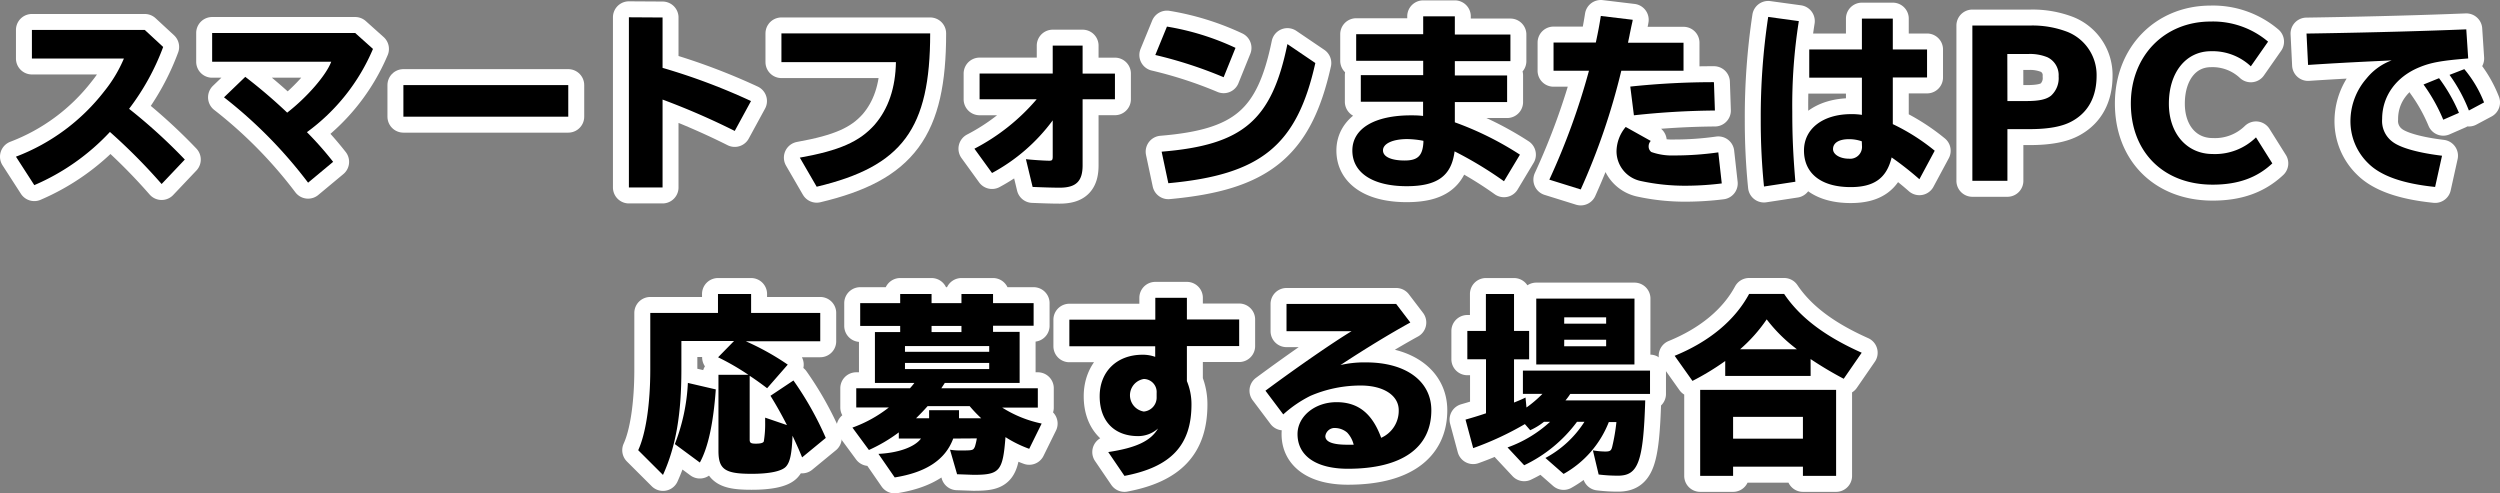
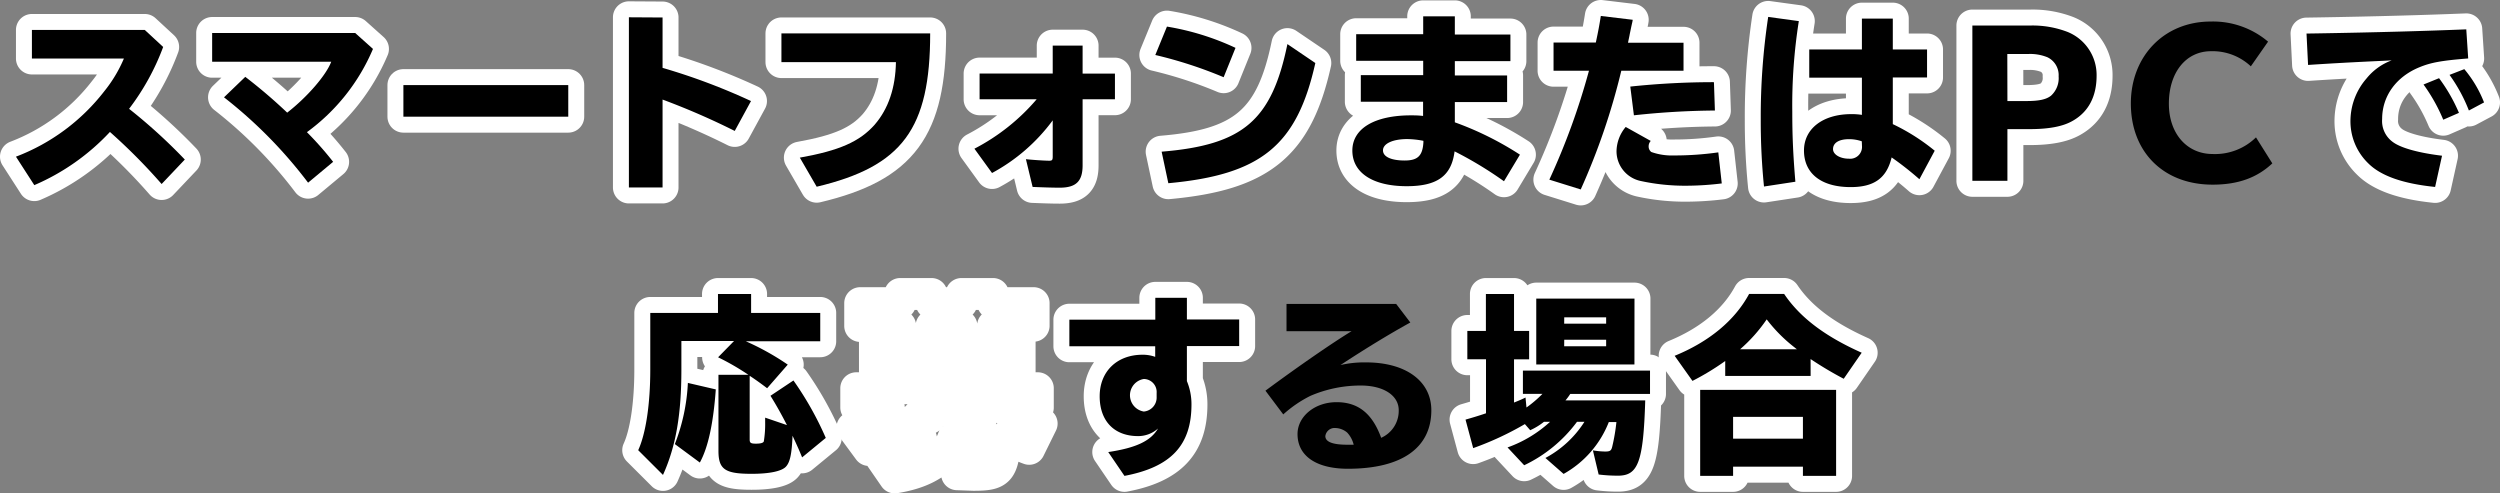
<svg xmlns="http://www.w3.org/2000/svg" width="470.07" height="92.76" viewBox="0 0 470.07 92.76">
  <rect x="0" y="0" width="470.07" height="92.76" fill="#808080" stroke="none" />
  <defs>
    <style>.cls-1{fill:none;stroke:#fff;stroke-linejoin:round;stroke-width:6px;}</style>
  </defs>
  <title>text-howto_form-sp</title>
  <g id="レイヤー_2" data-name="レイヤー 2">
    <g id="レイヤー_1-2" data-name="レイヤー 1">
      <path class="cls-1" d="M27.22,5.63l3.46,3.2a44.87,44.87,0,0,1-6.41,11.63A101.42,101.42,0,0,1,34.75,30L30.39,34.6a108,108,0,0,0-9.72-9.79,42.13,42.13,0,0,1-14.22,10L3,29.46A38.16,38.16,0,0,0,19.59,17.18,25.65,25.65,0,0,0,23.3,11H6V5.63Z" />
      <path class="cls-1" d="M66.78,6.2l3.35,3A37.35,37.35,0,0,1,57.71,24.85a63.28,63.28,0,0,1,4.93,5.58l-4.71,3.92A86.39,86.39,0,0,0,42.12,18.3l4-3.85A98.44,98.44,0,0,1,54,21.18c3.71-2.88,7.31-7,8.28-9.57H39.89V6.2Z" />
      <path class="cls-1" d="M106.85,16v5.94h-31V16Z" />
      <path class="cls-1" d="M124.58,3.29v9.47A117.14,117.14,0,0,1,141.21,19l-3.06,5.62a135.94,135.94,0,0,0-13.57-5.9V35.25h-6.33v-32Z" />
      <path class="cls-1" d="M174.9,6.28c0,17.93-5.22,25-21.34,28.83l-3.17-5.47c7.45-1.33,11.23-3,14.07-6.19,2.59-3,3.92-6.95,4-11.77H146.93V6.28Z" />
      <path class="cls-1" d="M203.56,8.58v5.26h6.08v4.82h-6.08V31.08c0,3-1.22,4.21-4.32,4.21-1.4,0-3.38-.07-5.08-.14l-1.26-5.22c1.22.14,3.6.29,4.39.29.54,0,.65-.14.65-.79v-6.8a34.42,34.42,0,0,1-11.41,9.9l-3.31-4.57a38.9,38.9,0,0,0,11.7-9.29H184.19V13.83h13.75V8.58Z" />
      <path class="cls-1" d="M230.08,14.52a80.72,80.72,0,0,0-12.85-4.18L219.42,5a49.06,49.06,0,0,1,12.89,4Zm-11.66,14c15.3-1.26,20.7-5.87,23.65-20.23l5.25,3.56c-3.46,15.51-10.22,21-27.64,22.6Z" />
      <path class="cls-1" d="M273.55,3.07V6.49H284v5H273.55v2.7h9.83v5h-9.83V23a59.57,59.57,0,0,1,12.24,6.08l-3,5a71.5,71.5,0,0,0-9.29-5.62c-.58,4.61-3.24,6.55-9,6.55-6.37,0-10.22-2.52-10.22-6.7s4.25-6.62,11-6.62c.72,0,1.33,0,2.3.11V19.13H255.87v-5h11.73v-2.7H255v-5h12.6V3.07Zm-5.94,23.4a17.36,17.36,0,0,0-3-.32c-2.74,0-4.57.86-4.57,2.12s1.66,1.91,4.07,1.91,3.38-.83,3.53-3.42v-.29Z" />
      <path class="cls-1" d="M300.06,8c.47-2.2.65-3.17.94-5l6,.72-.07.4c-.22.94-.36,1.69-.5,2.34-.07.43-.14.68-.32,1.58h10.44v5.26H304.85a125.35,125.35,0,0,1-7.63,22.32l-5.9-1.84a130,130,0,0,0,7.45-20.48h-6.66V8Zm23.68,26.49a55.22,55.22,0,0,1-6.62.43,39.16,39.16,0,0,1-8.67-.9,5.72,5.72,0,0,1-4.5-5.51,7.26,7.26,0,0,1,1.73-4.64l4.71,2.63a1.46,1.46,0,0,0-.4,1,1.3,1.3,0,0,0,.5,1.08,11.61,11.61,0,0,0,4.32.65,58.64,58.64,0,0,0,8.28-.58ZM306.54,16.28a149,149,0,0,1,15.73-.83l.18,5.33a150.05,150.05,0,0,0-15.23.9Z" />
      <path class="cls-1" d="M331.68,35.07a123.29,123.29,0,0,1-.61-12.63,125.88,125.88,0,0,1,1.4-19.26l5.76.79A101.5,101.5,0,0,0,337,21c0,4.46.14,7.88.58,13.17ZM355.9,3.5V9.3h6.44v5.26H355.9v8.78a38.52,38.52,0,0,1,7.88,5l-2.88,5.36a58.57,58.57,0,0,0-5.22-4.1c-.94,3.89-3.28,5.58-7.7,5.58-5.54,0-8.78-2.56-8.78-6.88,0-4.1,3.56-6.84,8.89-6.84a11.93,11.93,0,0,1,2,.14v-7h-9.9V9.3h9.9V3.5Zm-5.83,23.07a7.19,7.19,0,0,0-2.41-.4c-1.87,0-3,.68-3,1.87,0,1,1.3,1.8,3,1.8a2.22,2.22,0,0,0,2.45-2.27Z" />
      <path class="cls-1" d="M381.8,4.8A18.3,18.3,0,0,1,388.75,6a8.73,8.73,0,0,1,5.47,8.21c0,3.92-1.51,6.8-4.46,8.49-1.84,1.08-4.5,1.58-8.17,1.58h-4.14V34h-6.59V4.8ZM377.45,19H381c2.38,0,3.74-.29,4.64-1a4.44,4.44,0,0,0,1.44-3.64,3.72,3.72,0,0,0-2.12-3.6,8.63,8.63,0,0,0-3.53-.61h-4Z" />
-       <path class="cls-1" d="M427.26,30.72c-2.88,2.7-6.44,4-11.23,4-9.21,0-15.37-6.12-15.37-15.26,0-8.93,6.3-15.41,15-15.41a16,16,0,0,1,10.8,3.78l-3.24,4.64a10.5,10.5,0,0,0-7.49-2.84c-4.72,0-7.92,4-7.92,9.86,0,5.62,3.38,9.47,8.24,9.47a11,11,0,0,0,8.14-3.13Z" />
      <path class="cls-1" d="M435.65,6.28c11-.18,21-.47,28.08-.76l.36,5.47c-5,.4-7,.76-9.18,1.66-4.39,1.8-7,5.44-7,9.72a4.86,4.86,0,0,0,1.94,4.28c1.48,1.15,4.86,2.09,9.32,2.63l-1.3,5.87c-6-.61-10.12-2.05-12.49-4.36a11,11,0,0,1-3.42-8.46,12.21,12.21,0,0,1,3-7.56,10.94,10.94,0,0,1,4.75-3.42l-1.3.07c-6.26.29-10,.5-14.43.79l-.29-5.9ZM459.4,22.51a32.51,32.51,0,0,0-3.71-6.62l2.92-1.19a31.33,31.33,0,0,1,3.74,6.52Zm4.82-1.73a29.77,29.77,0,0,0-3.64-6.7L463.36,13a22.31,22.31,0,0,1,3.71,6.26Z" />
      <path d="M27.22,5.63l3.46,3.2a44.87,44.87,0,0,1-6.41,11.63A101.42,101.42,0,0,1,34.75,30L30.39,34.6a108,108,0,0,0-9.72-9.79,42.13,42.13,0,0,1-14.22,10L3,29.46A38.16,38.16,0,0,0,19.59,17.18,25.65,25.65,0,0,0,23.3,11H6V5.63Z" />
      <path d="M66.78,6.2l3.35,3A37.35,37.35,0,0,1,57.71,24.85a63.28,63.28,0,0,1,4.93,5.58l-4.71,3.92A86.39,86.39,0,0,0,42.12,18.3l4-3.85A98.44,98.44,0,0,1,54,21.18c3.71-2.88,7.31-7,8.28-9.57H39.89V6.2Z" />
      <path d="M106.85,16v5.94h-31V16Z" />
      <path d="M124.58,3.29v9.47A117.14,117.14,0,0,1,141.21,19l-3.06,5.62a135.94,135.94,0,0,0-13.57-5.9V35.25h-6.33v-32Z" />
      <path d="M174.9,6.28c0,17.93-5.22,25-21.34,28.83l-3.17-5.47c7.45-1.33,11.23-3,14.07-6.19,2.59-3,3.92-6.95,4-11.77H146.93V6.28Z" />
      <path d="M203.56,8.58v5.26h6.08v4.82h-6.08V31.08c0,3-1.22,4.21-4.32,4.21-1.4,0-3.38-.07-5.08-.14l-1.26-5.22c1.22.14,3.6.29,4.39.29.54,0,.65-.14.65-.79v-6.8a34.42,34.42,0,0,1-11.41,9.9l-3.31-4.57a38.9,38.9,0,0,0,11.7-9.29H184.19V13.83h13.75V8.58Z" />
      <path d="M230.08,14.52a80.72,80.72,0,0,0-12.85-4.18L219.42,5a49.06,49.06,0,0,1,12.89,4Zm-11.66,14c15.3-1.26,20.7-5.87,23.65-20.23l5.25,3.56c-3.46,15.51-10.22,21-27.64,22.6Z" />
      <path d="M273.55,3.07V6.49H284v5H273.55v2.7h9.83v5h-9.83V23a59.57,59.57,0,0,1,12.24,6.08l-3,5a71.5,71.5,0,0,0-9.29-5.62c-.58,4.61-3.24,6.55-9,6.55-6.37,0-10.22-2.52-10.22-6.7s4.25-6.62,11-6.62c.72,0,1.33,0,2.3.11V19.13H255.87v-5h11.73v-2.7H255v-5h12.6V3.07Zm-5.94,23.4a17.36,17.36,0,0,0-3-.32c-2.74,0-4.57.86-4.57,2.12s1.66,1.91,4.07,1.91,3.38-.83,3.53-3.42v-.29Z" />
      <path d="M300.06,8c.47-2.2.65-3.17.94-5l6,.72-.07.4c-.22.94-.36,1.69-.5,2.34-.07.43-.14.68-.32,1.58h10.44v5.26H304.85a125.35,125.35,0,0,1-7.63,22.32l-5.9-1.84a130,130,0,0,0,7.45-20.48h-6.66V8Zm23.68,26.49a55.22,55.22,0,0,1-6.62.43,39.16,39.16,0,0,1-8.67-.9,5.72,5.72,0,0,1-4.5-5.51,7.26,7.26,0,0,1,1.73-4.64l4.71,2.63a1.46,1.46,0,0,0-.4,1,1.3,1.3,0,0,0,.5,1.08,11.61,11.61,0,0,0,4.32.65,58.64,58.64,0,0,0,8.28-.58ZM306.54,16.28a149,149,0,0,1,15.73-.83l.18,5.33a150.05,150.05,0,0,0-15.23.9Z" />
      <path d="M331.68,35.07a123.29,123.29,0,0,1-.61-12.63,125.88,125.88,0,0,1,1.4-19.26l5.76.79A101.5,101.5,0,0,0,337,21c0,4.46.14,7.88.58,13.17ZM355.9,3.5V9.3h6.44v5.26H355.9v8.78a38.52,38.52,0,0,1,7.88,5l-2.88,5.36a58.57,58.57,0,0,0-5.22-4.1c-.94,3.89-3.28,5.58-7.7,5.58-5.54,0-8.78-2.56-8.78-6.88,0-4.1,3.56-6.84,8.89-6.84a11.93,11.93,0,0,1,2,.14v-7h-9.9V9.3h9.9V3.5Zm-5.83,23.07a7.19,7.19,0,0,0-2.41-.4c-1.87,0-3,.68-3,1.87,0,1,1.3,1.8,3,1.8a2.22,2.22,0,0,0,2.45-2.27Z" />
      <path d="M381.8,4.8A18.3,18.3,0,0,1,388.75,6a8.73,8.73,0,0,1,5.47,8.21c0,3.92-1.51,6.8-4.46,8.49-1.84,1.08-4.5,1.58-8.17,1.58h-4.14V34h-6.59V4.8ZM377.45,19H381c2.38,0,3.74-.29,4.64-1a4.44,4.44,0,0,0,1.44-3.64,3.72,3.72,0,0,0-2.12-3.6,8.63,8.63,0,0,0-3.53-.61h-4Z" />
      <path d="M427.26,30.72c-2.88,2.7-6.44,4-11.23,4-9.21,0-15.37-6.12-15.37-15.26,0-8.93,6.3-15.41,15-15.41a16,16,0,0,1,10.8,3.78l-3.24,4.64a10.5,10.5,0,0,0-7.49-2.84c-4.72,0-7.92,4-7.92,9.86,0,5.62,3.38,9.47,8.24,9.47a11,11,0,0,0,8.14-3.13Z" />
      <path d="M435.65,6.28c11-.18,21-.47,28.08-.76l.36,5.47c-5,.4-7,.76-9.18,1.66-4.39,1.8-7,5.44-7,9.72a4.86,4.86,0,0,0,1.94,4.28c1.48,1.15,4.86,2.09,9.32,2.63l-1.3,5.87c-6-.61-10.12-2.05-12.49-4.36a11,11,0,0,1-3.42-8.46,12.21,12.21,0,0,1,3-7.56,10.94,10.94,0,0,1,4.75-3.42l-1.3.07c-6.26.29-10,.5-14.43.79l-.29-5.9ZM459.4,22.51a32.51,32.51,0,0,0-3.71-6.62l2.92-1.19a31.33,31.33,0,0,1,3.74,6.52Zm4.82-1.73a29.77,29.77,0,0,0-3.64-6.7L463.36,13a22.31,22.31,0,0,1,3.71,6.26Z" />
      <path class="cls-1" d="M140.24,64.17a48.64,48.64,0,0,1,7.88,4.39L144.24,73c-1.08-.83-2.34-1.73-3.28-2.34v12c0,.61.22.76,1.15.76s1.4-.14,1.51-.43a20.17,20.17,0,0,0,.25-3.6l0-.86,4.1,1.4c-1.15-2.23-2-3.74-3.1-5.51l4.32-2.88a60.6,60.6,0,0,1,6.08,10.8L150.82,86c-.54-1.33-.9-2.12-1.8-4.07-.14,3.42-.47,5-1.26,5.83s-3,1.33-6.44,1.33c-5,0-6.23-.83-6.23-4.32V70.47h5.62l-.32-.22-.11-.07a46.82,46.82,0,0,0-5.26-3l3-3.06h-9.9V69.5c0,8.31-1,14.36-3.46,19.8L120,84.65c1.44-3.13,2.27-8.71,2.27-15.15V58.84H135V55.28h6.23v3.56h13v5.33ZM126.89,83.5A36.25,36.25,0,0,0,129.34,72l5.25,1.22c-.47,6.44-1.44,10.91-3,13.75Z" />
      <path class="cls-1" d="M179.23,82.46c-1.48,4-5.11,6.37-11,7.31l-3.06-4.43c3.78-.18,6.84-1.3,8-2.88H169V81.3a29.6,29.6,0,0,1-5.62,3.31l-3.1-4.21a24.45,24.45,0,0,0,6.84-3.78H161V73H171.1a11.33,11.33,0,0,0,.83-1h-7.42V62.44h4.75V61.29h-7.52V57h7.52V55.28h5.9V57h5.62V55.28h5.94V57h7.63v4.25h-7.63v1.15h5V72H177.65c-.25.4-.36.54-.65,1h18.14v3.64h-6.7a22.41,22.41,0,0,0,7.42,3l-2.34,4.75a22.27,22.27,0,0,1-4.46-2.2c-.5,6.41-1.08,7.09-6,7.09l-3.1-.11-1.33-4.61a11,11,0,0,0,1.87.14c2.41,0,2.48,0,2.81-.72a11.32,11.32,0,0,0,.36-1.55Zm-9.07-17.39v1.08H186V65.07Zm0,4.32H186V68.24H170.16Zm14.33,9.25a25.82,25.82,0,0,1-2.16-2.27h-7.92c-.76.86-1.26,1.37-2.16,2.27h2.45V77.13h5.62v1.51Zm-3.71-17.35h-5.62v1.15h5.62Z" />
      <path class="cls-1" d="M223.17,56v4.07H233v5h-9.83v6.59a11.33,11.33,0,0,1,.86,4.39c0,7.67-3.85,11.77-12.6,13.43L208.38,85c5.25-.79,8-2.09,9.36-4.43A5.6,5.6,0,0,1,214,82c-4.5,0-7.23-2.84-7.23-7.49s3.24-7.81,8.06-7.81a6.86,6.86,0,0,1,2.38.4V65.11H201.07v-5h16.16V56Zm-5.69,17.89a2.45,2.45,0,0,0-2.41-2.63,3.1,3.1,0,0,0,0,6.12,2.64,2.64,0,0,0,2.41-2.74Z" />
-       <path class="cls-1" d="M262.52,57.15l2.66,3.49c-4,2.2-8.46,4.93-13.14,8a20,20,0,0,1,4.82-.5c7.49,0,12.27,3.53,12.27,9,0,7.09-5.58,11-15.69,11-5.94,0-9.47-2.41-9.47-6.52,0-3.31,3.24-6,7.34-6s6.73,2.16,8.39,6.7A5.55,5.55,0,0,0,263,77.13c0-2.77-2.84-4.64-7.13-4.64a23.87,23.87,0,0,0-9.47,1.94,22.69,22.69,0,0,0-5.11,3.49l-3.35-4.46c6.33-4.68,12.81-9.14,16.2-11.19H241.9V57.15Zm-9.21,24.19a3.57,3.57,0,0,0-2.2-.86A1.76,1.76,0,0,0,249.2,82c0,1.08,1.37,1.62,4.14,1.62.29,0,.68,0,1.19,0A5.09,5.09,0,0,0,253.31,81.34Z" />
      <path class="cls-1" d="M302.5,79.36a19.16,19.16,0,0,1-8.5,9.75l-3.42-3a19.69,19.69,0,0,0,7.34-6.8h-1.4a26.54,26.54,0,0,1-9.93,8.17l-3.13-3.35a23.48,23.48,0,0,0,8-4.82h-1.15a12,12,0,0,1-2.59,1.58l-1-1.15A57.52,57.52,0,0,1,277,84.26l-1.44-5.36c1.12-.32,2.48-.72,3.85-1.19V67.55H275.9V62.23h3.49V55.28h5.29v6.95h2.84v5.33h-2.84v8.13c.79-.32,1.19-.47,2.16-.94l.18,1.87a21.68,21.68,0,0,0,3-2.56h-3.67V69.68h23.9v4.39h-15a10.75,10.75,0,0,1-.9,1.22h15C309,86.92,308,89.44,304.23,89.44a29.45,29.45,0,0,1-3.64-.22l-1.08-4.54a14.4,14.4,0,0,0,2.3.22c.9,0,1.15-.14,1.33-.9a35.3,35.3,0,0,0,.79-4.64Zm4.82-10.83H288.86V56.14h18.47Zm-13.21-7.67H302V59.67h-7.88Zm0,4.25H302V63.88h-7.88Z" />
      <path class="cls-1" d="M340.45,70.69H324.39V67.88a48.15,48.15,0,0,1-6.16,3.74l-3.35-4.72c6.44-2.63,11.3-6.62,14-11.63h6.59c3,4.46,7.74,8,14.58,11.05l-3.38,4.9a68,68,0,0,1-6.23-3.71Zm4.79,18.79H339V87.75H325.87v1.73h-6.19V73.31h25.56Zm-19.37-7H339v-4.1H325.87Zm12-16.81a2.48,2.48,0,0,1-.32-.25l-.14-.11a28.71,28.71,0,0,1-5.22-5.26,29.15,29.15,0,0,1-5,5.62Z" />
      <path d="M140.24,64.17a48.64,48.64,0,0,1,7.88,4.39L144.24,73c-1.08-.83-2.34-1.73-3.28-2.34v12c0,.61.22.76,1.15.76s1.4-.14,1.51-.43a20.17,20.17,0,0,0,.25-3.6l0-.86,4.1,1.4c-1.15-2.23-2-3.74-3.1-5.51l4.32-2.88a60.6,60.6,0,0,1,6.08,10.8L150.82,86c-.54-1.33-.9-2.12-1.8-4.07-.14,3.42-.47,5-1.26,5.83s-3,1.33-6.44,1.33c-5,0-6.23-.83-6.23-4.32V70.47h5.62l-.32-.22-.11-.07a46.82,46.82,0,0,0-5.26-3l3-3.06h-9.9V69.5c0,8.31-1,14.36-3.46,19.8L120,84.65c1.44-3.13,2.27-8.71,2.27-15.15V58.84H135V55.28h6.23v3.56h13v5.33ZM126.89,83.5A36.25,36.25,0,0,0,129.34,72l5.25,1.22c-.47,6.44-1.44,10.91-3,13.75Z" />
-       <path d="M179.23,82.46c-1.48,4-5.11,6.37-11,7.31l-3.06-4.43c3.78-.18,6.84-1.3,8-2.88H169V81.3a29.6,29.6,0,0,1-5.62,3.31l-3.1-4.21a24.45,24.45,0,0,0,6.84-3.78H161V73H171.1a11.33,11.33,0,0,0,.83-1h-7.42V62.44h4.75V61.29h-7.52V57h7.52V55.28h5.9V57h5.62V55.28h5.94V57h7.63v4.25h-7.63v1.15h5V72H177.65c-.25.4-.36.54-.65,1h18.14v3.64h-6.7a22.41,22.41,0,0,0,7.42,3l-2.34,4.75a22.27,22.27,0,0,1-4.46-2.2c-.5,6.41-1.08,7.09-6,7.09l-3.1-.11-1.33-4.61a11,11,0,0,0,1.87.14c2.41,0,2.48,0,2.81-.72a11.32,11.32,0,0,0,.36-1.55Zm-9.07-17.39v1.08H186V65.07Zm0,4.32H186V68.24H170.16Zm14.33,9.25a25.82,25.82,0,0,1-2.16-2.27h-7.92c-.76.86-1.26,1.37-2.16,2.27h2.45V77.13h5.62v1.51Zm-3.71-17.35h-5.62v1.15h5.62Z" />
      <path d="M223.17,56v4.07H233v5h-9.83v6.59a11.33,11.33,0,0,1,.86,4.39c0,7.67-3.85,11.77-12.6,13.43L208.38,85c5.25-.79,8-2.09,9.36-4.43A5.6,5.6,0,0,1,214,82c-4.5,0-7.23-2.84-7.23-7.49s3.24-7.81,8.06-7.81a6.86,6.86,0,0,1,2.38.4V65.11H201.07v-5h16.16V56Zm-5.69,17.89a2.45,2.45,0,0,0-2.41-2.63,3.1,3.1,0,0,0,0,6.12,2.64,2.64,0,0,0,2.41-2.74Z" />
      <path d="M262.52,57.15l2.66,3.49c-4,2.2-8.46,4.93-13.14,8a20,20,0,0,1,4.82-.5c7.49,0,12.27,3.53,12.27,9,0,7.09-5.58,11-15.69,11-5.94,0-9.47-2.41-9.47-6.52,0-3.31,3.24-6,7.34-6s6.73,2.16,8.39,6.7A5.55,5.55,0,0,0,263,77.13c0-2.77-2.84-4.64-7.13-4.64a23.87,23.87,0,0,0-9.47,1.94,22.69,22.69,0,0,0-5.11,3.49l-3.35-4.46c6.33-4.68,12.81-9.14,16.2-11.19H241.9V57.15Zm-9.21,24.19a3.57,3.57,0,0,0-2.2-.86A1.76,1.76,0,0,0,249.2,82c0,1.08,1.37,1.62,4.14,1.62.29,0,.68,0,1.19,0A5.09,5.09,0,0,0,253.31,81.34Z" />
      <path d="M302.5,79.36a19.16,19.16,0,0,1-8.5,9.75l-3.42-3a19.69,19.69,0,0,0,7.34-6.8h-1.4a26.54,26.54,0,0,1-9.93,8.17l-3.13-3.35a23.48,23.48,0,0,0,8-4.82h-1.15a12,12,0,0,1-2.59,1.58l-1-1.15A57.52,57.52,0,0,1,277,84.26l-1.44-5.36c1.12-.32,2.48-.72,3.85-1.19V67.55H275.9V62.23h3.49V55.28h5.29v6.95h2.84v5.33h-2.84v8.13c.79-.32,1.19-.47,2.16-.94l.18,1.87a21.68,21.68,0,0,0,3-2.56h-3.67V69.68h23.9v4.39h-15a10.75,10.75,0,0,1-.9,1.22h15C309,86.92,308,89.44,304.23,89.44a29.45,29.45,0,0,1-3.64-.22l-1.08-4.54a14.4,14.4,0,0,0,2.3.22c.9,0,1.15-.14,1.33-.9a35.3,35.3,0,0,0,.79-4.64Zm4.82-10.83H288.86V56.14h18.47Zm-13.21-7.67H302V59.67h-7.88Zm0,4.25H302V63.88h-7.88Z" />
      <path d="M340.45,70.69H324.39V67.88a48.15,48.15,0,0,1-6.16,3.74l-3.35-4.72c6.44-2.63,11.3-6.62,14-11.63h6.59c3,4.46,7.74,8,14.58,11.05l-3.38,4.9a68,68,0,0,1-6.23-3.71Zm4.79,18.79H339V87.75H325.87v1.73h-6.19V73.31h25.56Zm-19.37-7H339v-4.1H325.87Zm12-16.81a2.48,2.48,0,0,1-.32-.25l-.14-.11a28.71,28.71,0,0,1-5.22-5.26,29.15,29.15,0,0,1-5,5.62Z" />
    </g>
  </g>
</svg>